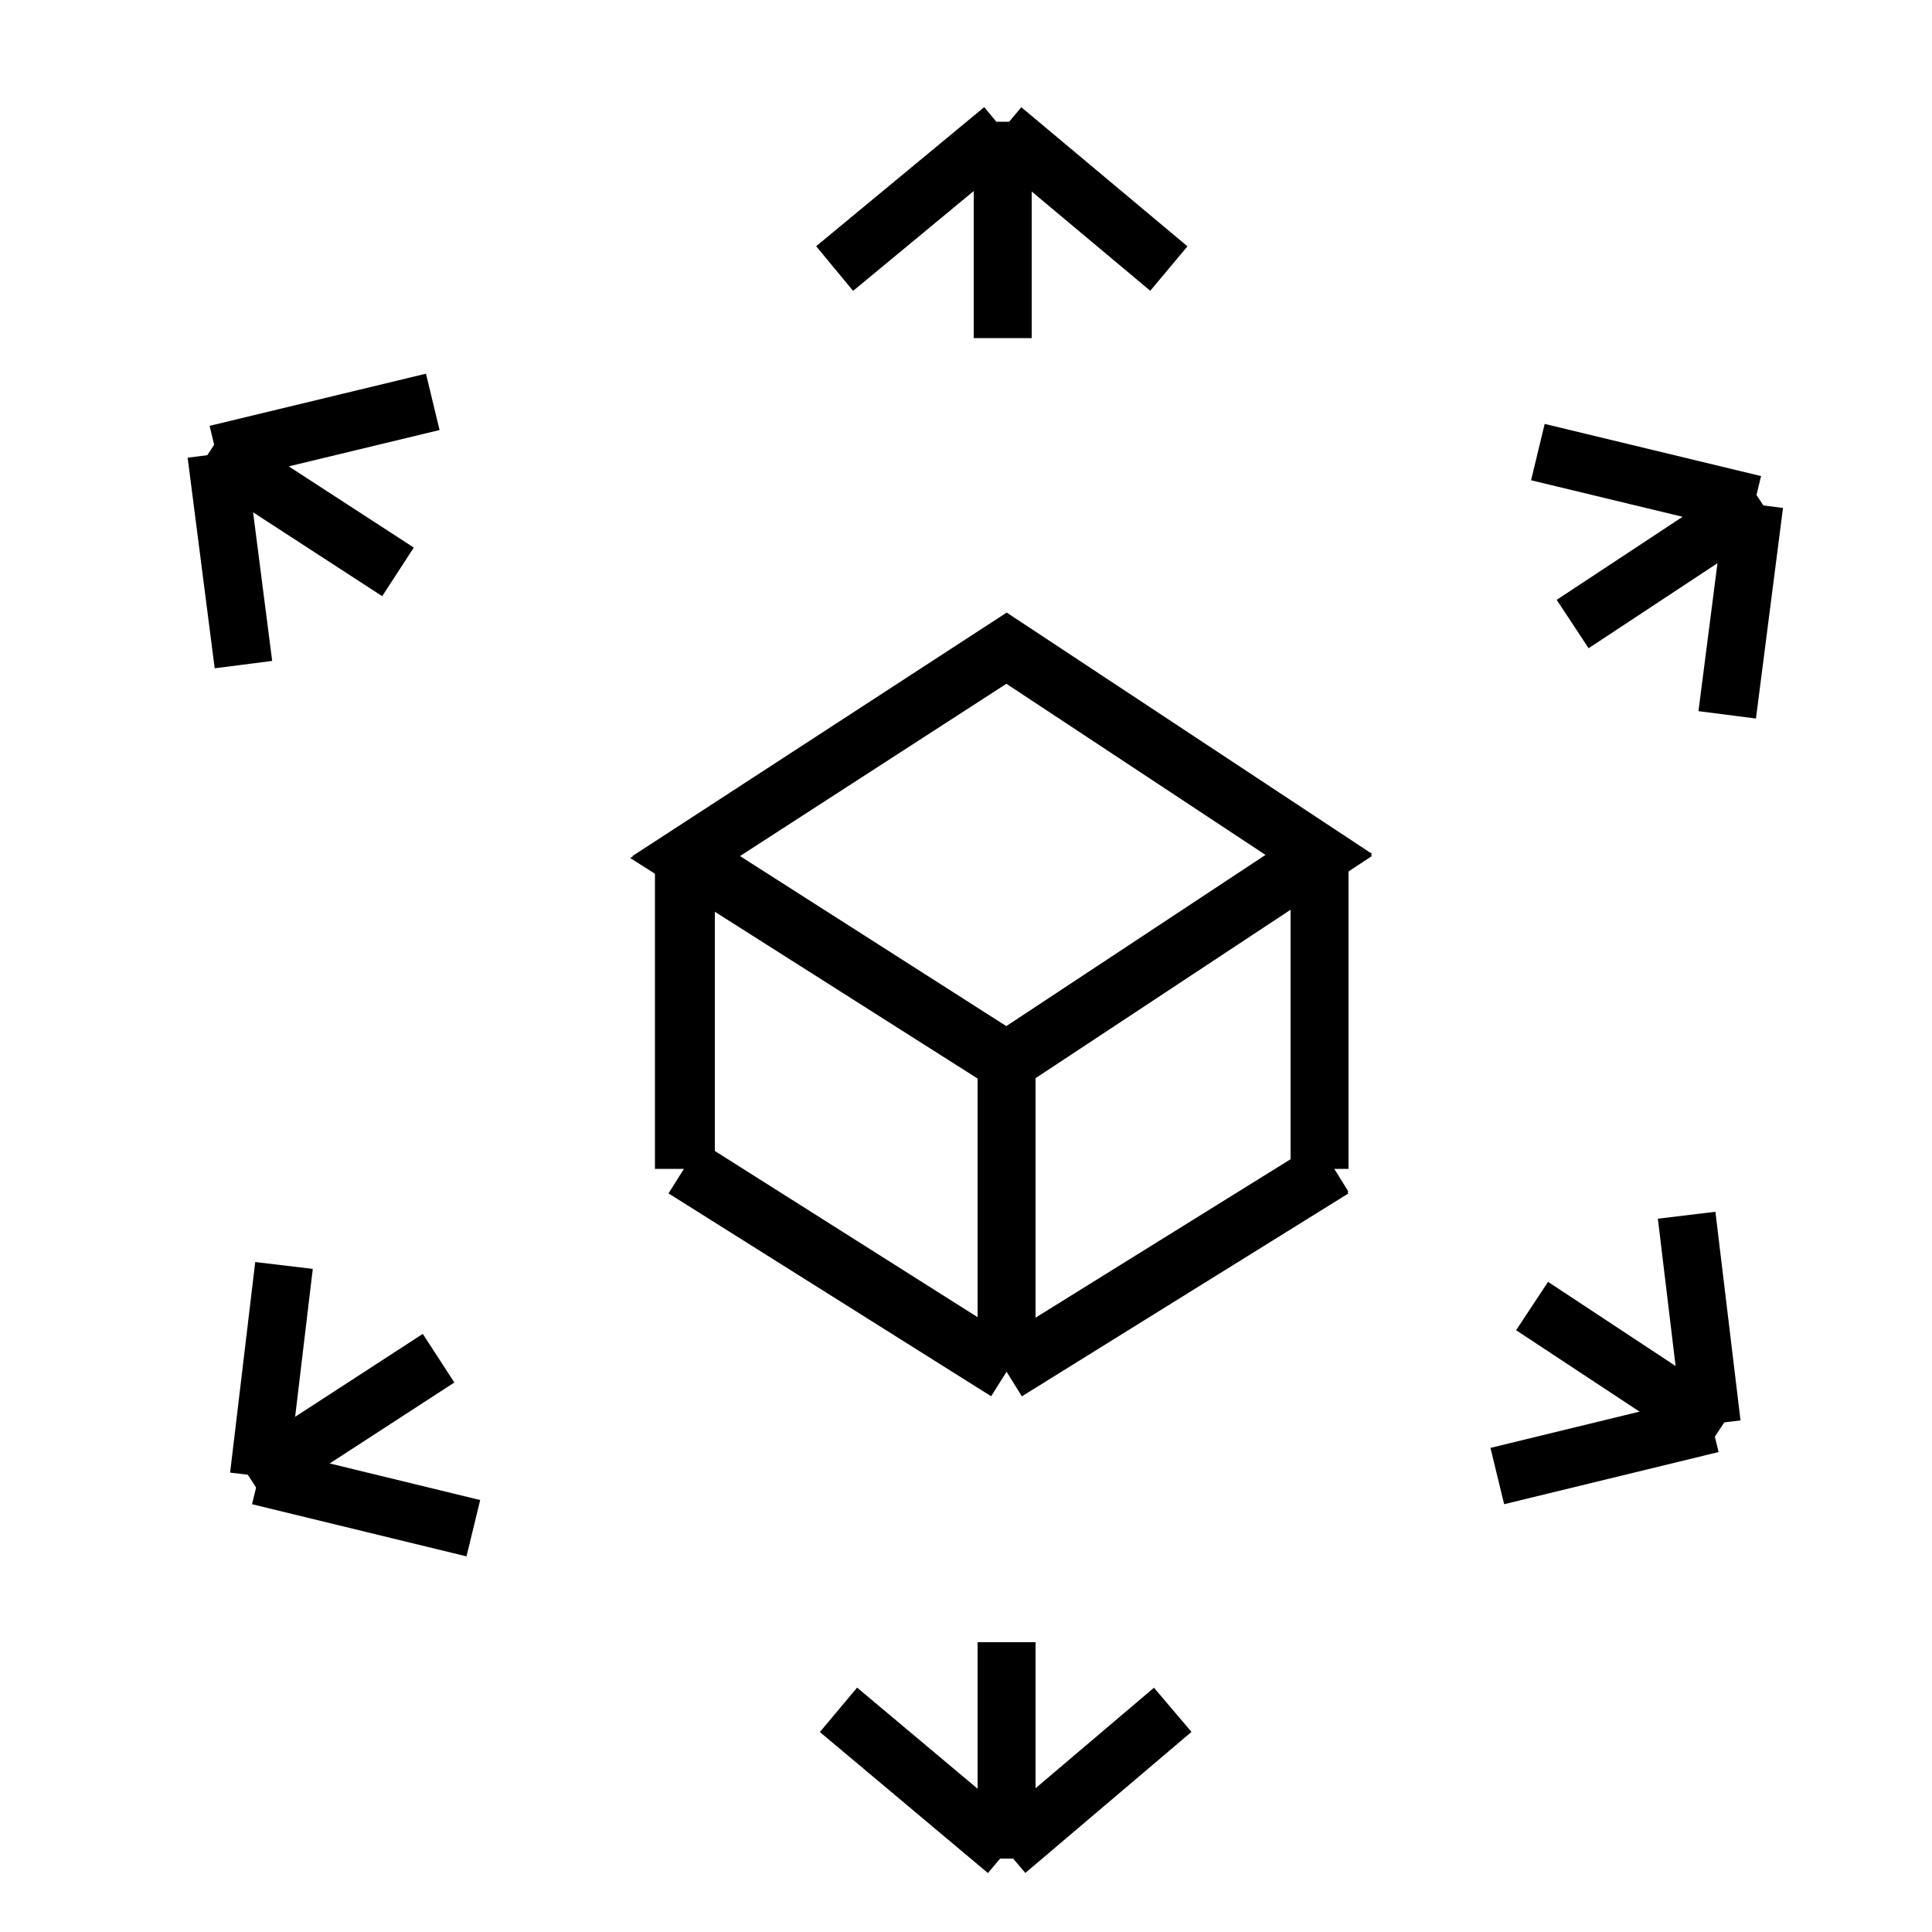
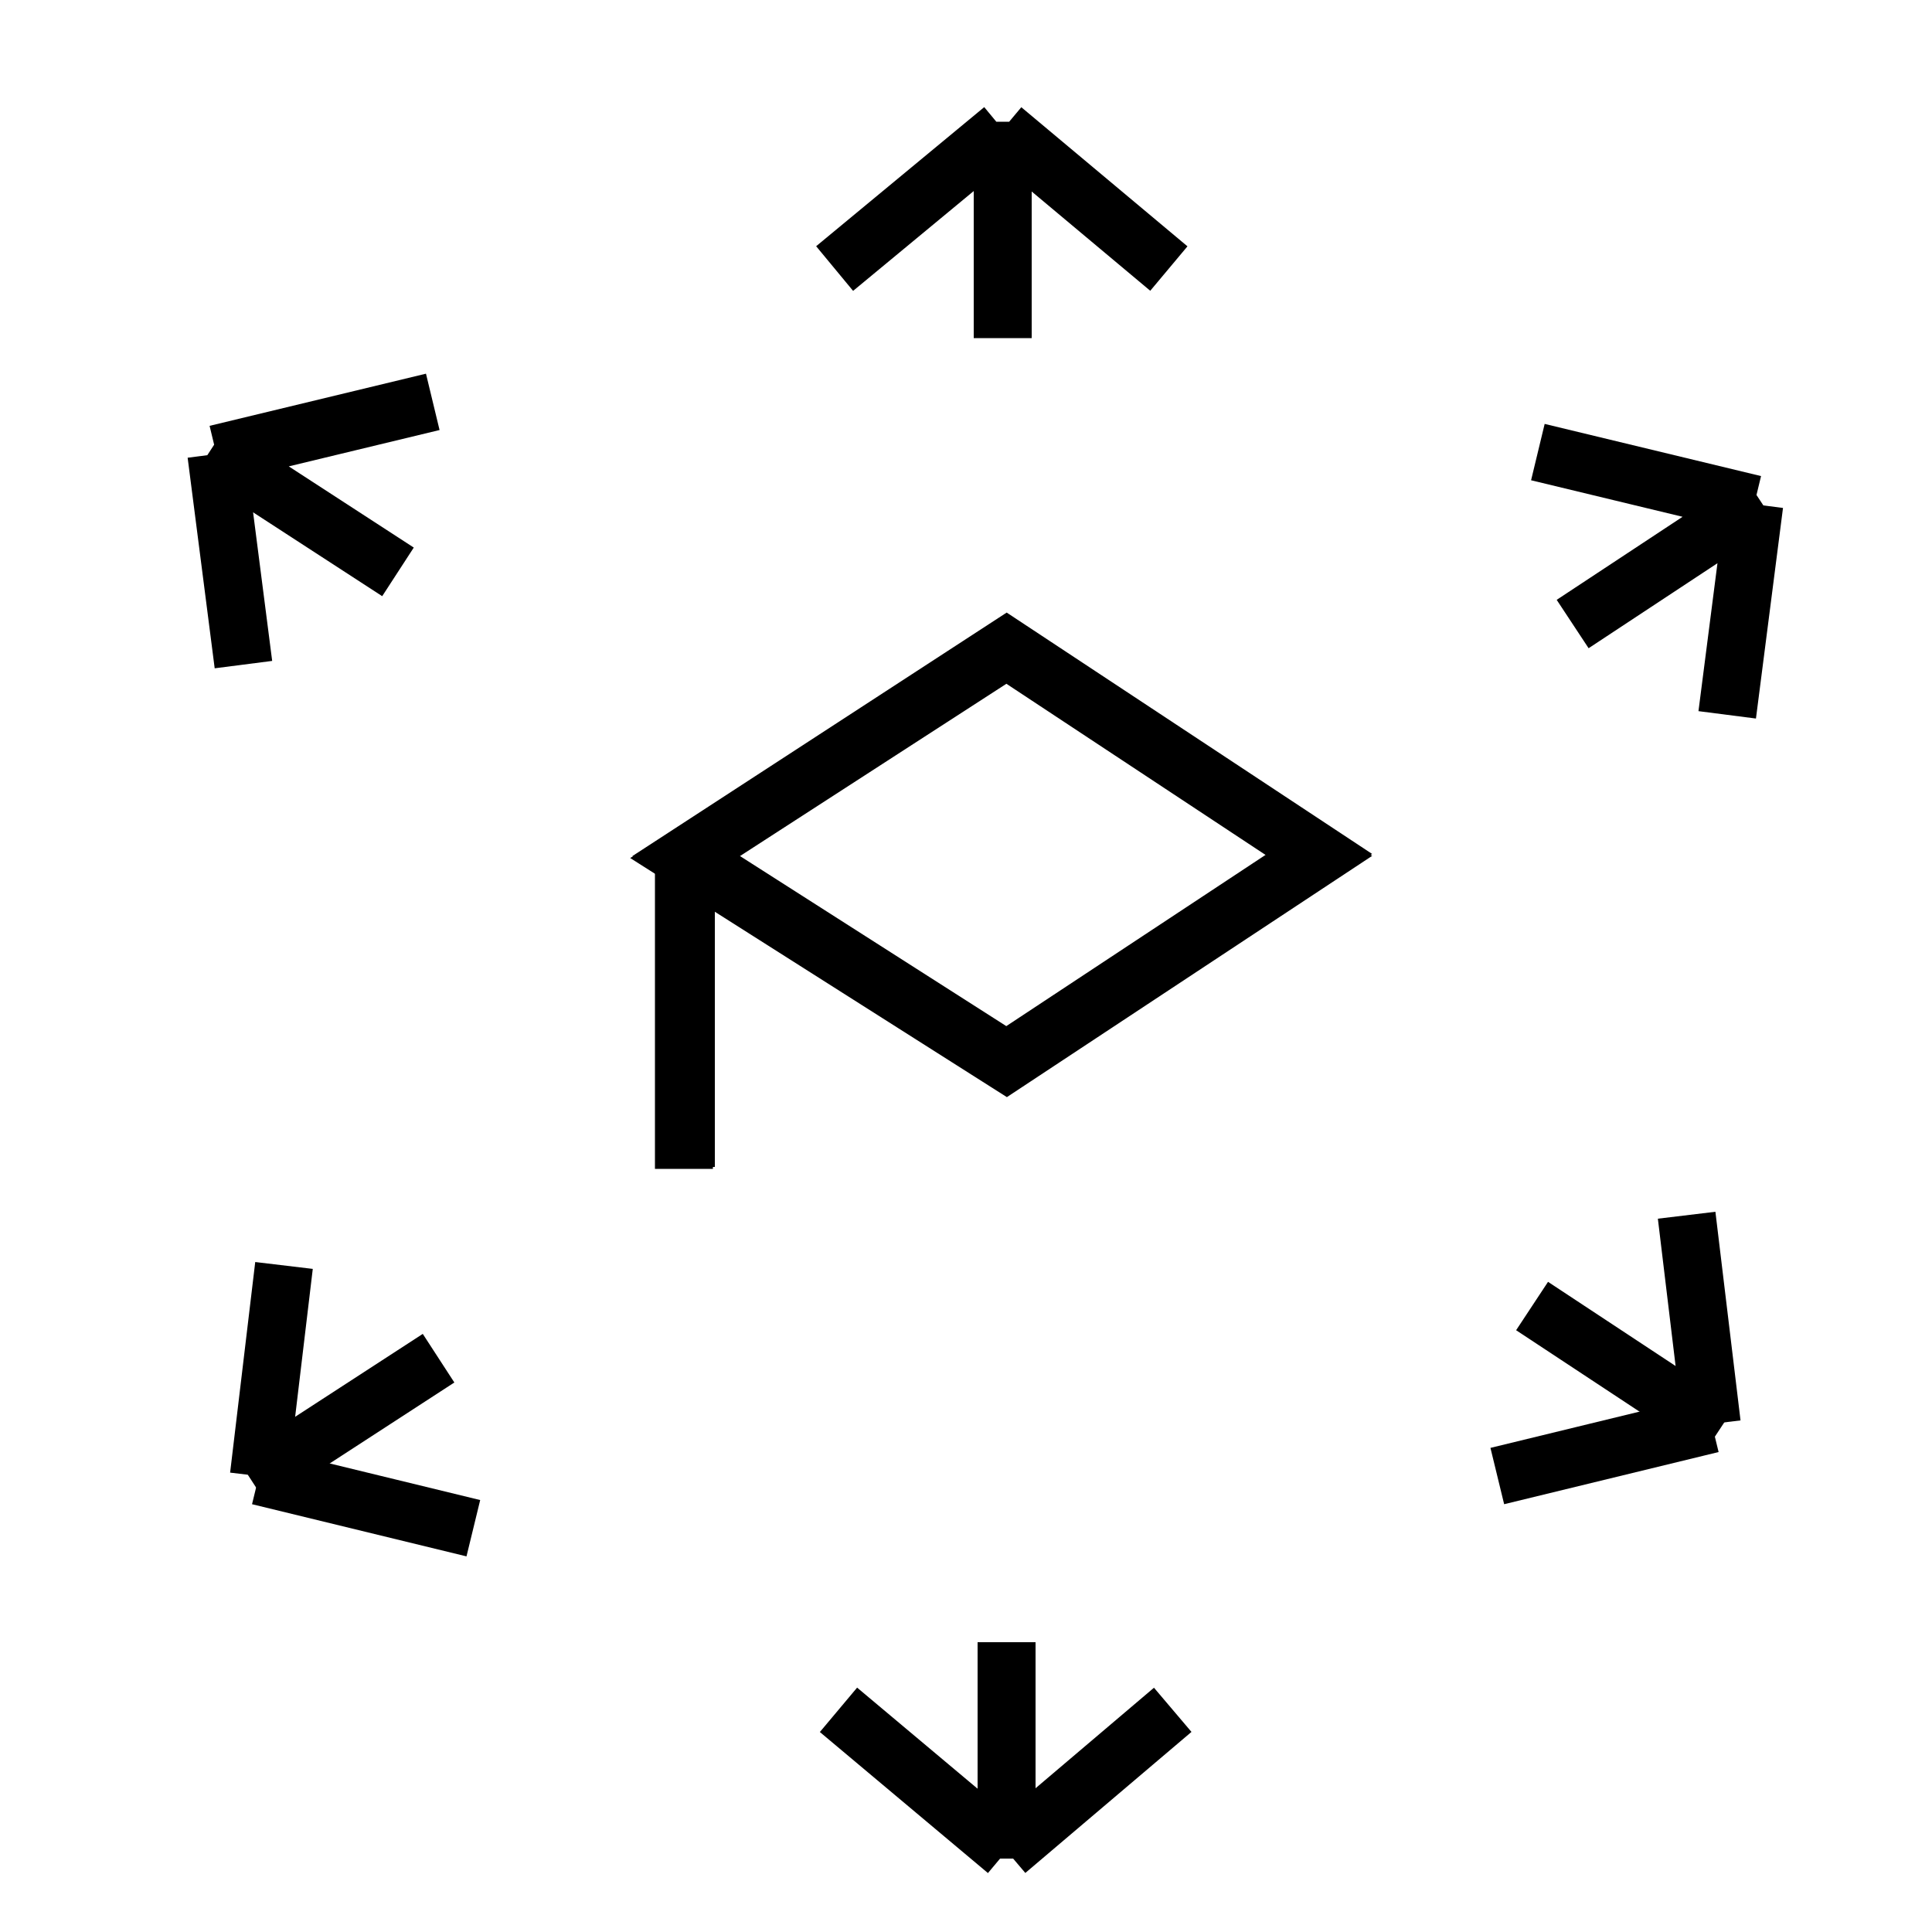
<svg xmlns="http://www.w3.org/2000/svg" viewBox="0 0 100 100" fill="none" stroke="#000" stroke-width="3" stroke-miterlimit="10">
  <path d="M68.3 44.2L52.1 54.9 35.5 44.3l16.6-10.8z" />
-   <path d="M52.1 54.9v15.2m16.2-25.9v16.2m.7 0L52.1 70.9m0 0L35.5 60.4" />
  <path d="M35.5 44.2v16.2" />
  <path d="M68.3 44.3L52.1 55 35.4 44.4l16.7-10.8z" />
-   <path d="M52.1 55v15.1m16.2-25.8v16.2m.7 0L52.1 71m0 0L35.4 60.5" />
  <path d="M35.4 44.3v16.2m16.5-43V6.3m-8.7 7.6l8.7-7.2m8.6 7.2l-8.6-7.2m.2 78.3v11.2" />
  <path d="M60.7 88.5l-8.6 7.3m-8.7-7.3l8.7 7.3M20.6 29.6l-9.7-6.3m1.7 11.1l-1.4-10.9m11.2-2.7l-11.2 2.7m68.1 44.1L89 74" />
  <path d="M87.3 62.9l1.3 10.8m-11.1 2.7l11.1-2.7m-7.2-41.4l9.7-6.4M89.4 37l1.4-10.9m-11.2-2.7l11.2 2.7M22.7 70.3L13 76.6" />
  <path d="M14.7 65.5l-1.3 10.9m11.1 2.7l-11.1-2.7" />
</svg>